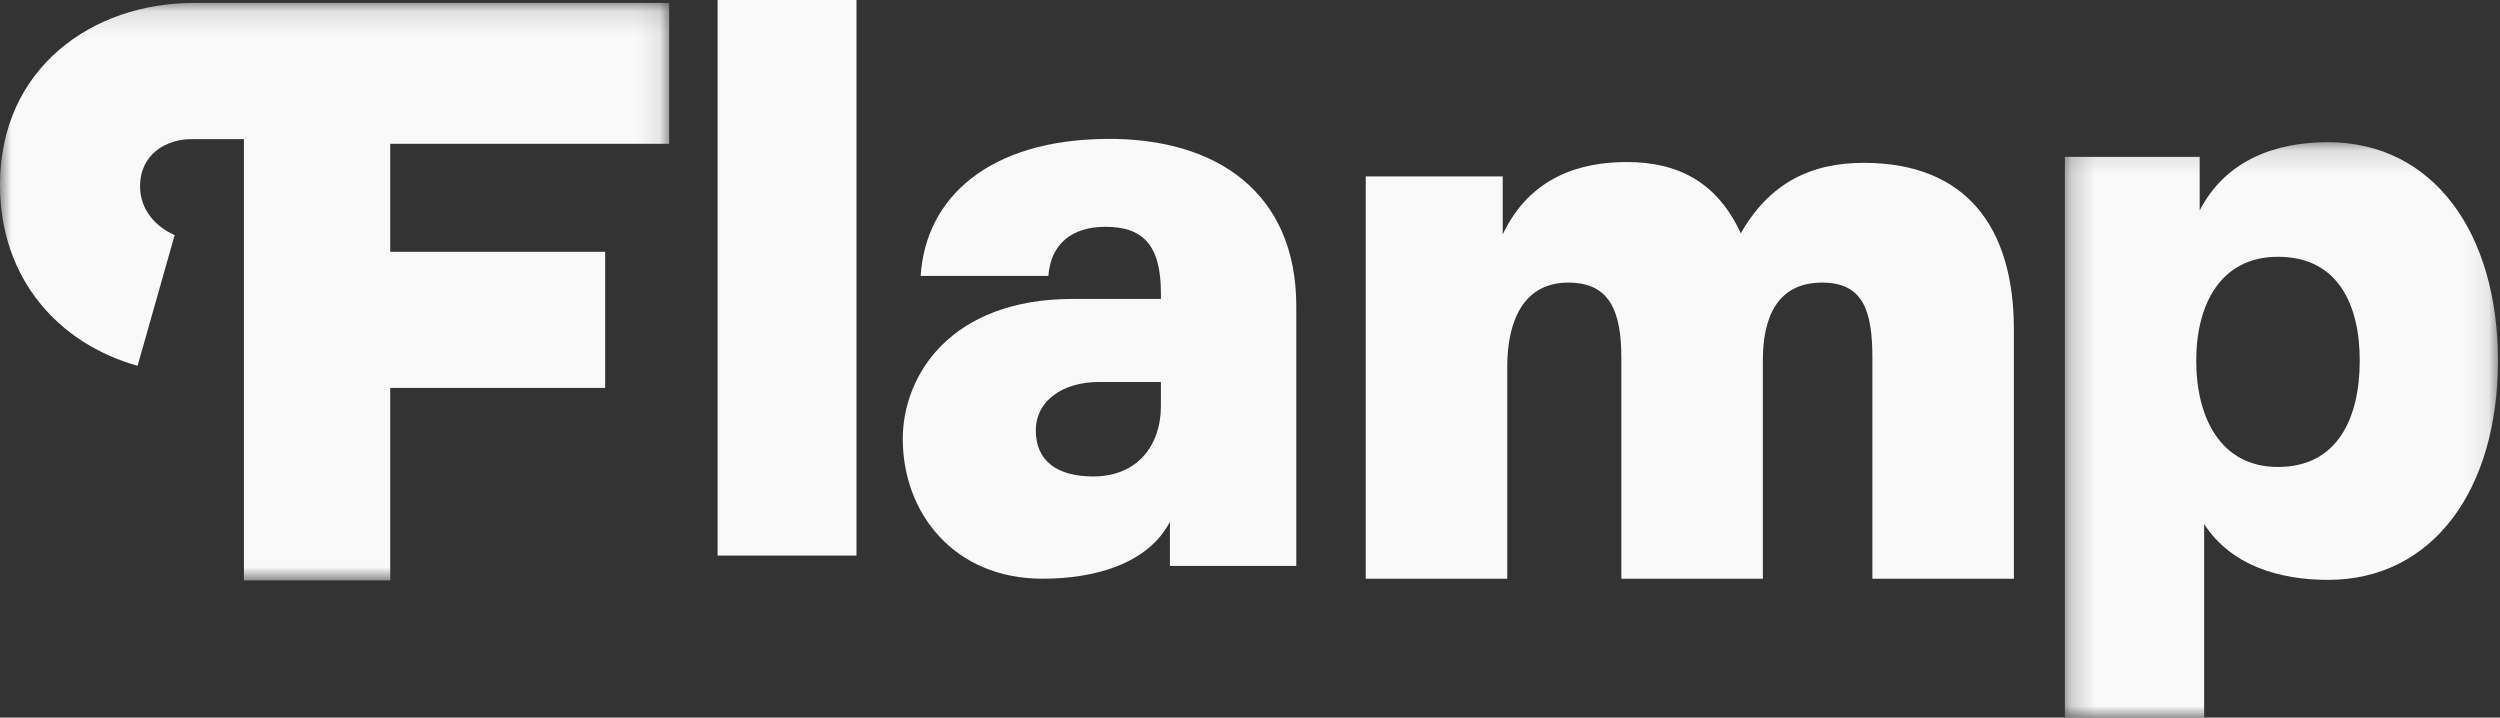
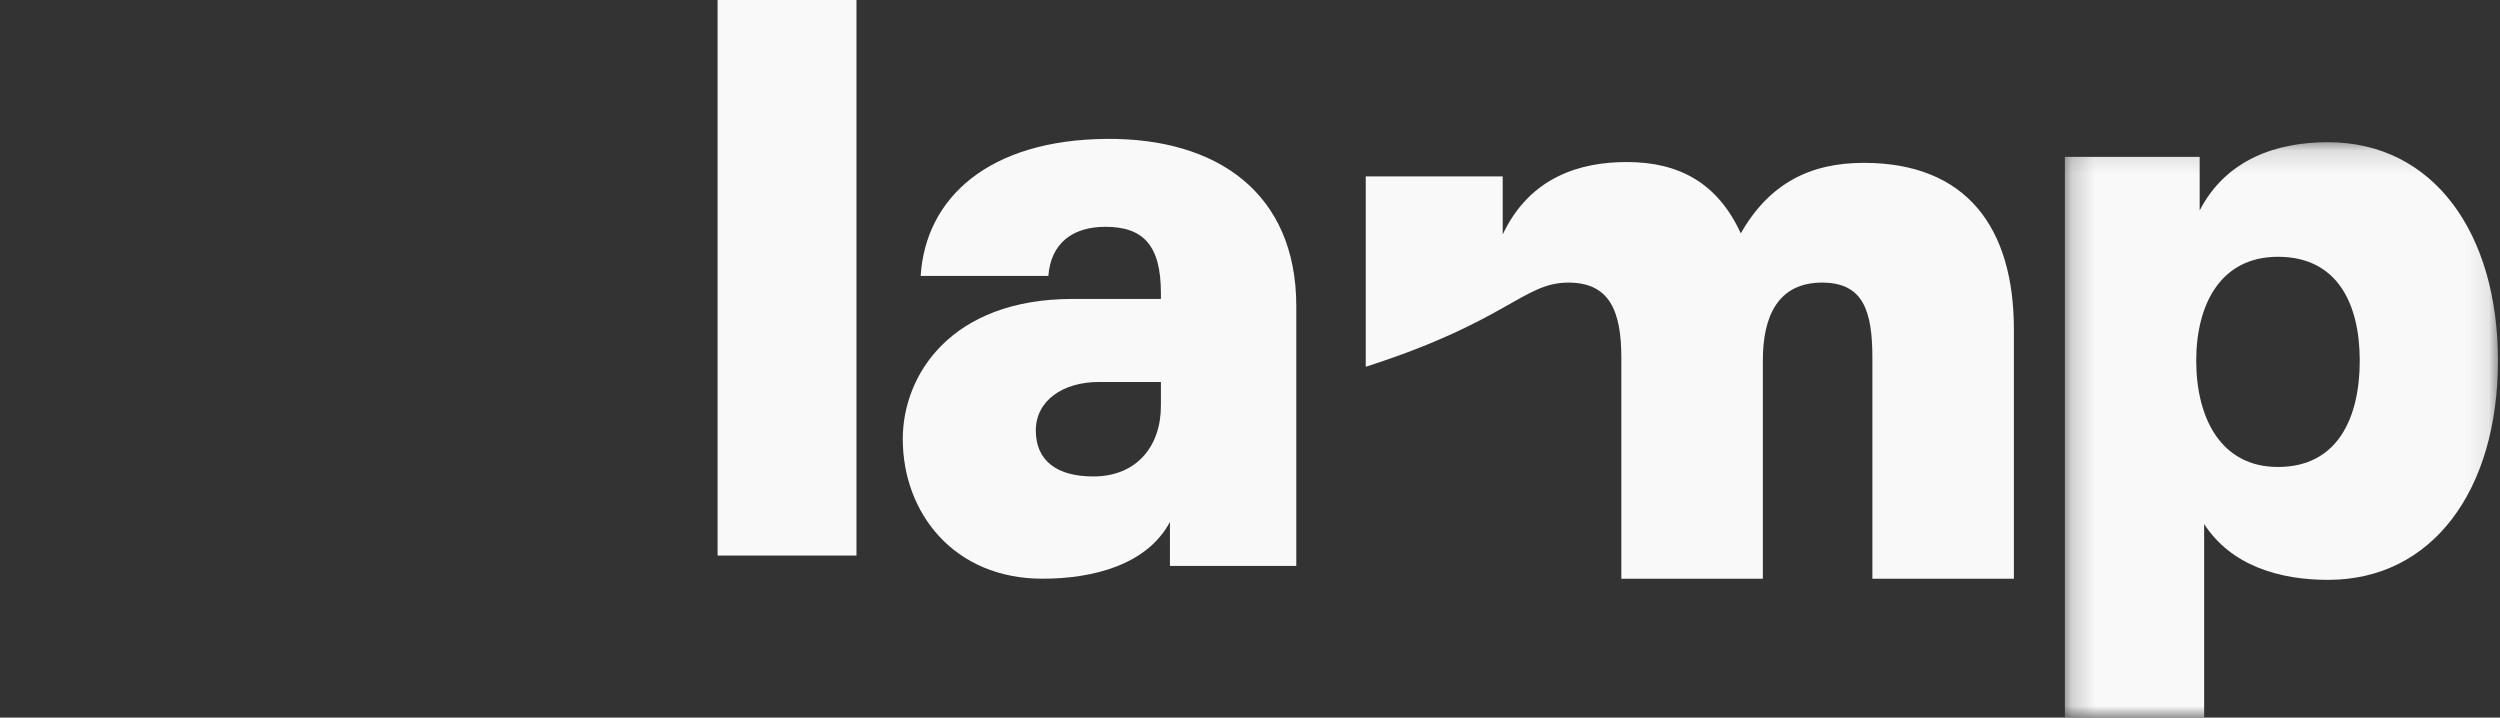
<svg xmlns="http://www.w3.org/2000/svg" width="108" height="31" viewBox="0 0 108 31" fill="none">
  <rect x="0" y="0" width="108" height="31" fill="#333333" stroke="none" />
  <mask id="mask0" mask-type="alpha" maskUnits="userSpaceOnUse" x="89" y="6" width="19" height="25">
    <path fill-rule="evenodd" clip-rule="evenodd" d="M89.203 6.143H107.911V31H89.203V6.143Z" fill="white" />
  </mask>
  <g mask="url(#mask0)">
    <path fill-rule="evenodd" clip-rule="evenodd" d="M98.408 20.173C100.996 20.173 101.941 18.035 101.941 15.579C101.941 13.157 100.996 11.093 98.408 11.093C95.925 11.093 94.877 13.157 94.877 15.579C94.877 18.035 95.925 20.173 98.408 20.173ZM95.026 9.09C96.189 6.843 98.41 6.143 100.564 6.143C105.145 6.143 107.912 10.096 107.912 15.579C107.912 21.169 105.084 25.05 100.573 25.05C98.46 25.05 96.383 24.433 95.219 22.638V31H89.203V6.776H95.026V9.09Z" fill="#F9F9F9" />
  </g>
-   <path fill-rule="evenodd" clip-rule="evenodd" d="M75.202 10.08C74.2 7.903 72.537 7 70.276 7C68.291 7 66.099 7.626 64.917 10.129V7.621H59V25H65.113V15.844C65.113 13.887 65.802 12.208 67.755 12.208C69.532 12.208 70.042 13.432 70.042 15.459V25H76.155V15.565C76.155 13.677 76.799 12.208 78.717 12.208C80.493 12.208 80.887 13.432 80.887 15.459V25H87V14.236C87 9.832 84.955 7.035 80.514 7.035C78.216 7.035 76.439 7.912 75.202 10.08Z" fill="#F9F9F9" />
+   <path fill-rule="evenodd" clip-rule="evenodd" d="M75.202 10.08C74.2 7.903 72.537 7 70.276 7C68.291 7 66.099 7.626 64.917 10.129V7.621H59V25V15.844C65.113 13.887 65.802 12.208 67.755 12.208C69.532 12.208 70.042 13.432 70.042 15.459V25H76.155V15.565C76.155 13.677 76.799 12.208 78.717 12.208C80.493 12.208 80.887 13.432 80.887 15.459V25H87V14.236C87 9.832 84.955 7.035 80.514 7.035C78.216 7.035 76.439 7.912 75.202 10.08Z" fill="#F9F9F9" />
  <path fill-rule="evenodd" clip-rule="evenodd" d="M47.227 20.583C45.682 20.583 44.747 19.922 44.747 18.596C44.747 17.306 45.921 16.502 47.467 16.502H50.151V17.537C50.151 19.257 49.125 20.583 47.227 20.583ZM39.773 11.919H45.289C45.395 10.527 46.314 9.798 47.755 9.798C49.37 9.798 50.151 10.578 50.151 12.655V12.914H46.342C41.073 12.914 39 16.206 39 18.965C39 22.153 41.204 25 45.034 25C47.266 25 49.565 24.381 50.541 22.548V24.447H56V13.229C56 8.32 52.559 5.964 47.817 6C42.722 6.036 39.984 8.539 39.773 11.919Z" fill="#F9F9F9" />
  <path fill-rule="evenodd" clip-rule="evenodd" d="M31 24H37V0H31V24Z" fill="#F9F9F9" />
  <mask id="mask1" mask-type="alpha" maskUnits="userSpaceOnUse" x="0" y="0" width="29" height="26">
    <path fill-rule="evenodd" clip-rule="evenodd" d="M0 0.128H28.908V25.072H0V0.128Z" fill="white" />
  </mask>
  <g mask="url(#mask1)">
-     <path fill-rule="evenodd" clip-rule="evenodd" d="M28.908 6.212V0.128H8.364C3.986 0.128 -3.05176e-05 2.942 -3.05176e-05 7.984C-3.05176e-05 12.076 2.562 14.853 5.943 15.803L7.545 10.157C6.726 9.793 6.051 9.07 6.051 8.048C6.051 6.658 7.189 6.01 8.257 6.01H10.537V25.072H16.858V16.758H26.143V10.877H16.858V6.212H28.908Z" fill="#F9F9F9" />
-   </g>
+     </g>
</svg>